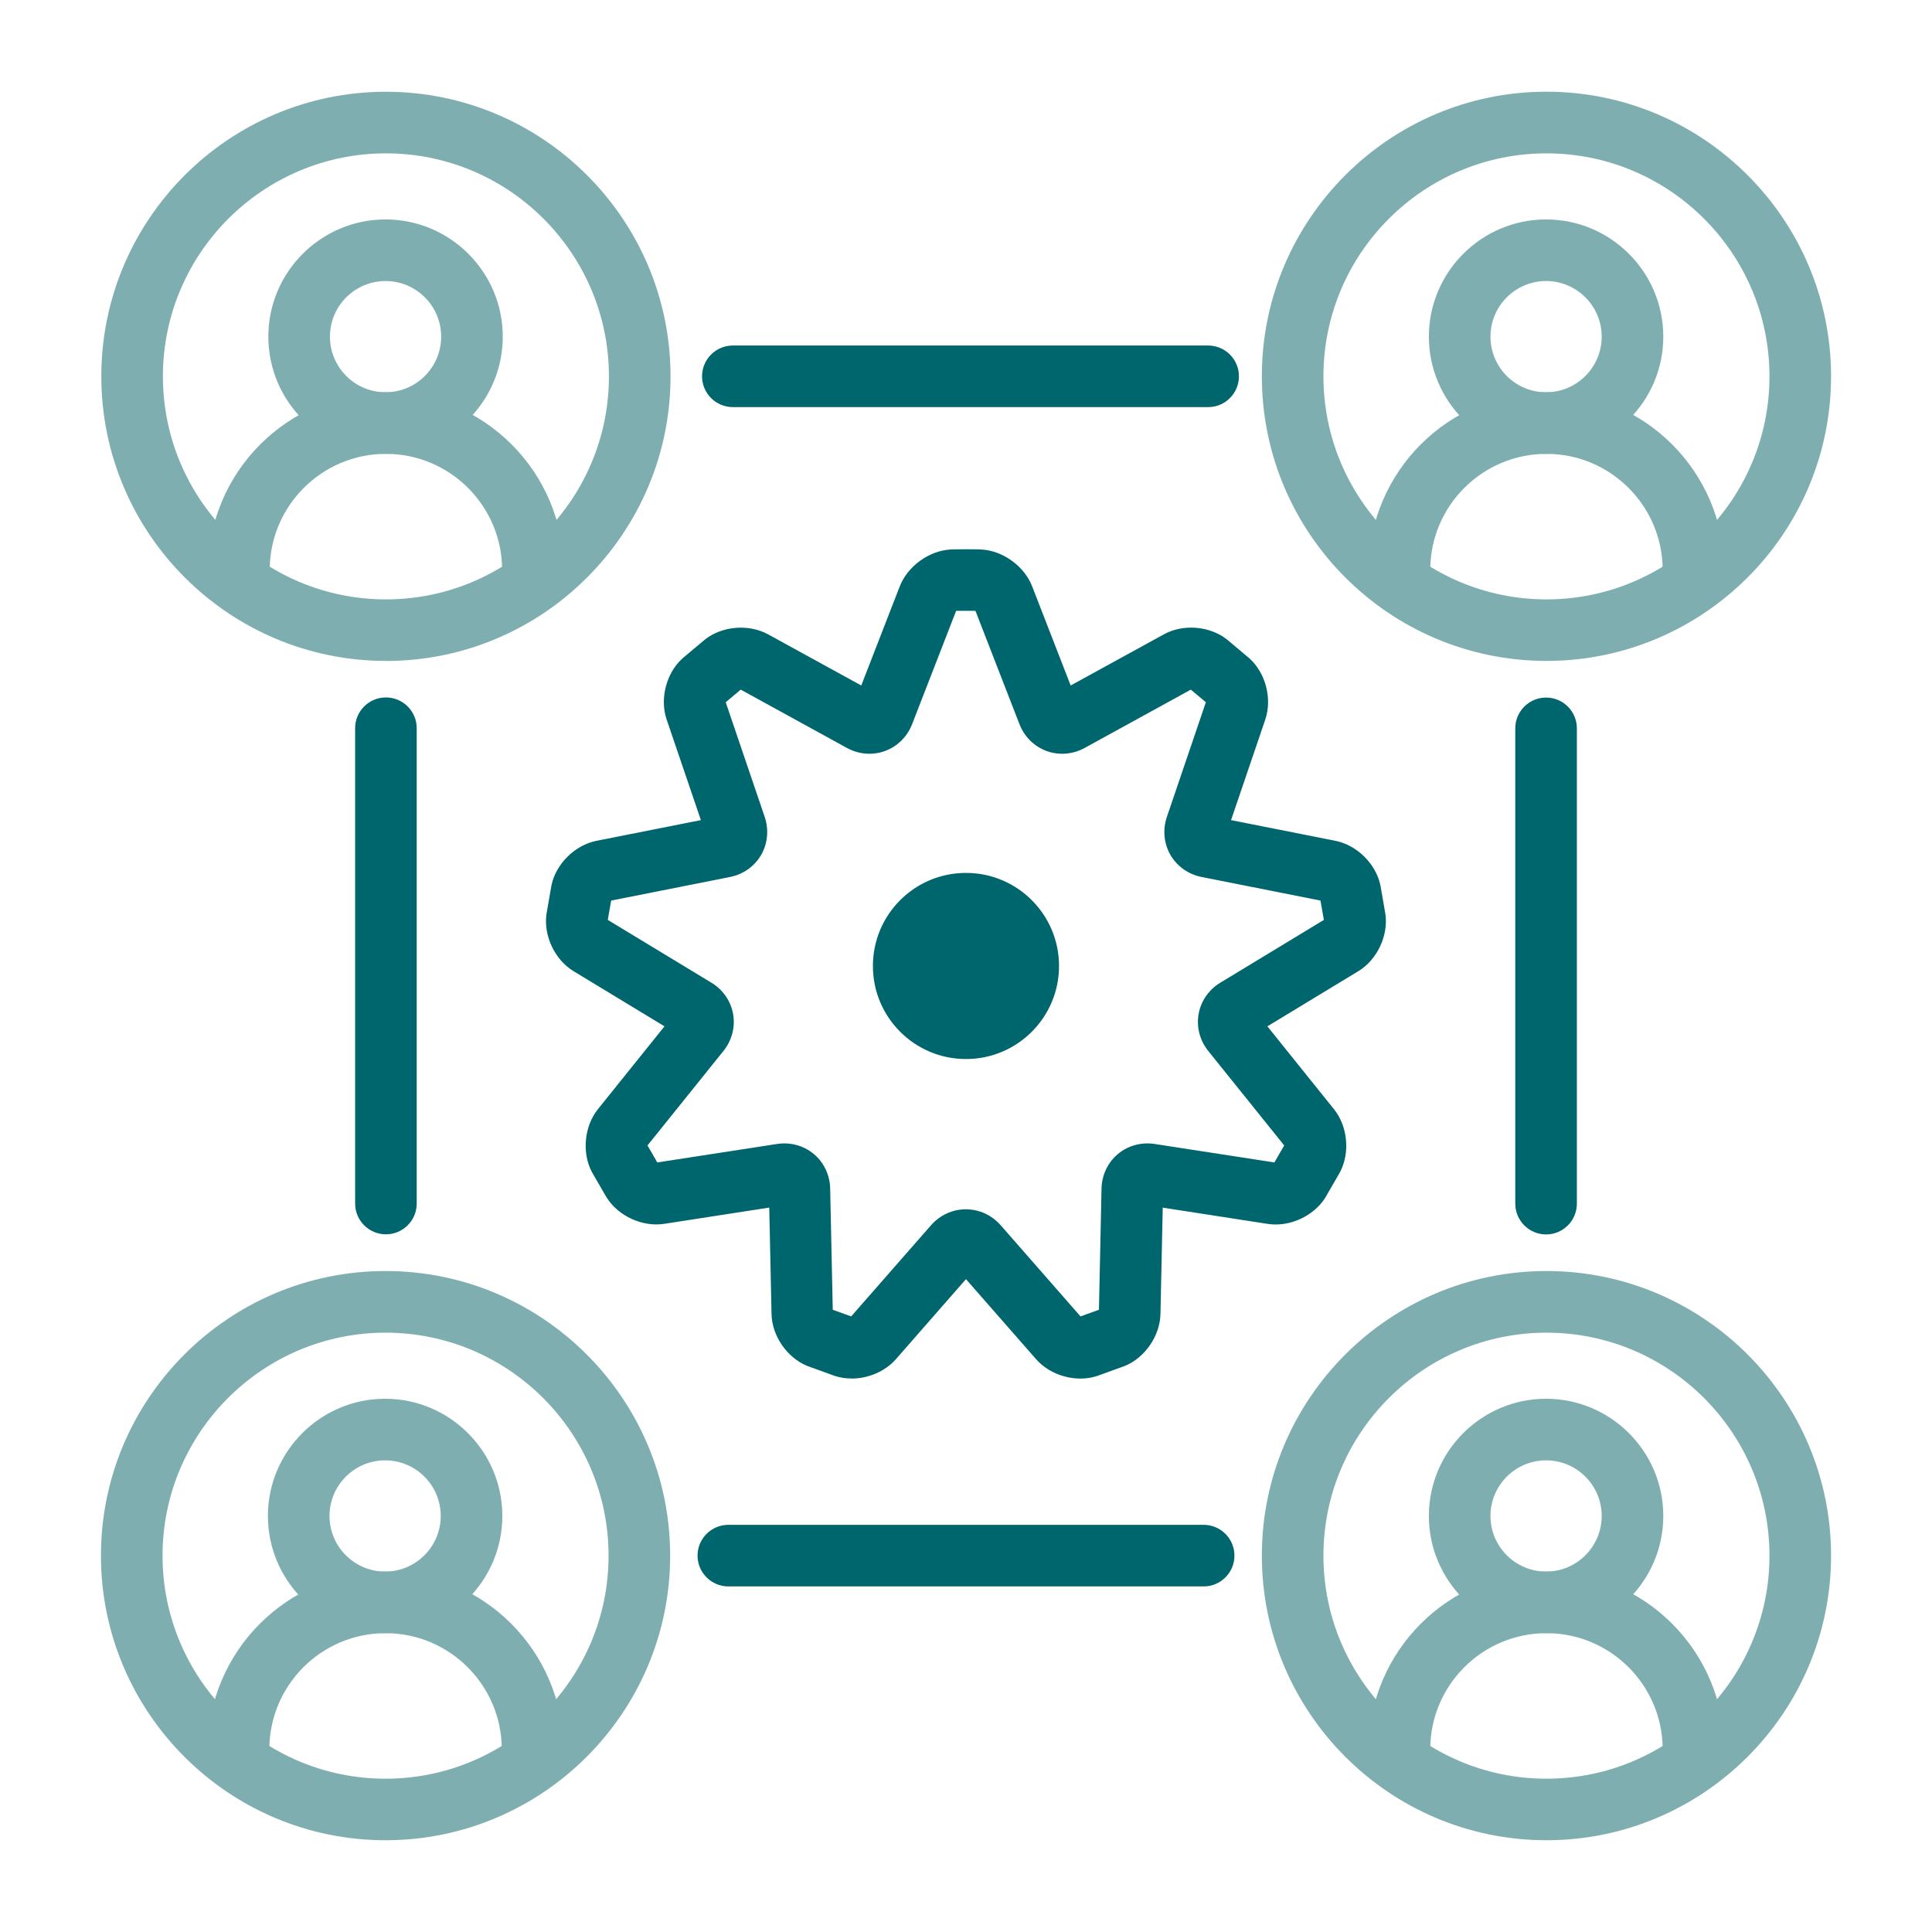
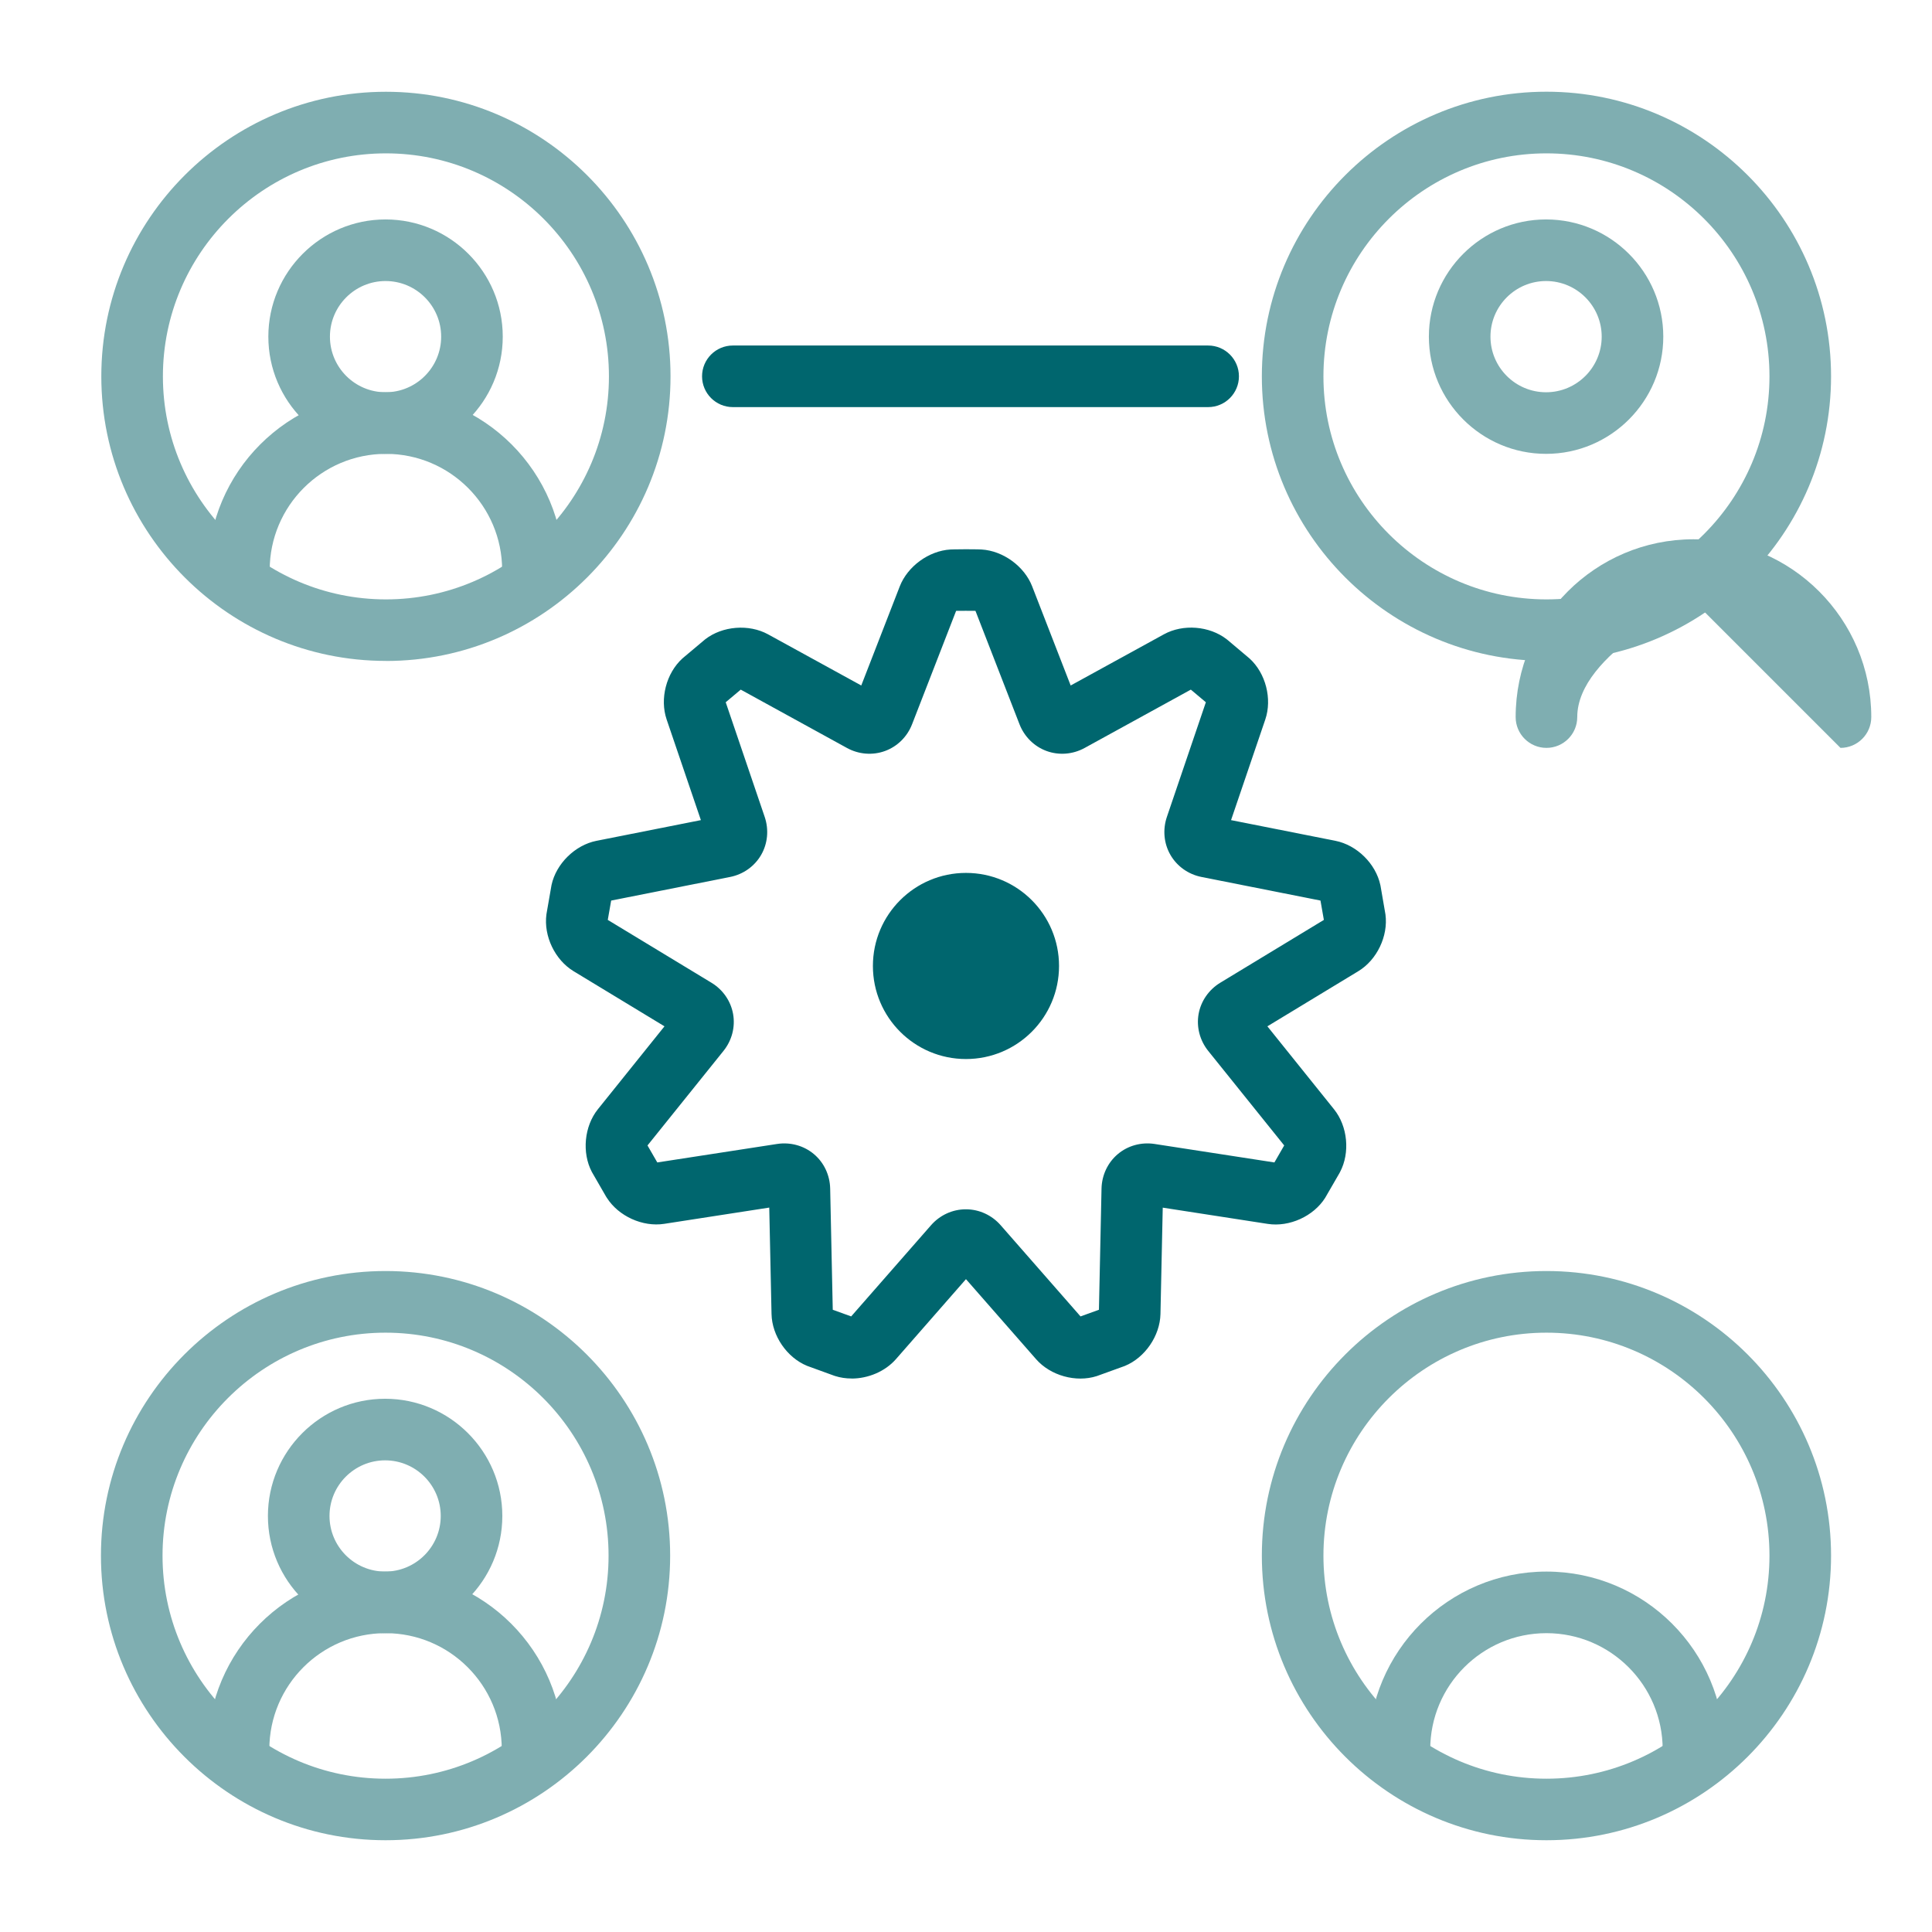
<svg xmlns="http://www.w3.org/2000/svg" id="Pfad" viewBox="0 0 313.69 313.69">
  <defs>
    <style>
      .cls-1 {
        fill: #00666e;
      }

      .cls-2 {
        fill: #7faeb1;
      }
    </style>
  </defs>
  <g>
    <g>
      <g>
        <path class="cls-2" d="M62.6,73.69c-10.49,0-19.03-8.54-19.03-19.03s8.54-19.03,19.03-19.03,19.03,8.54,19.03,19.03-8.54,19.03-19.03,19.03ZM62.6,45.63c-4.98,0-9.03,4.05-9.03,9.03s4.05,9.03,9.03,9.03,9.03-4.05,9.03-9.03-4.05-9.03-9.03-9.03Z" />
        <path class="cls-2" d="M86.53,97.56c-2.76,0-5-2.24-5-5,0-10.4-8.46-18.87-18.87-18.87s-18.87,8.46-18.87,18.87c0,2.76-2.24,5-5,5s-5-2.24-5-5c0-15.92,12.95-28.87,28.87-28.87s28.87,12.95,28.87,28.87c0,2.76-2.24,5-5,5Z" />
      </g>
      <path class="cls-2" d="M62.66,107.31c-25.48,0-46.21-20.73-46.21-46.21S37.18,14.9,62.66,14.9s46.21,20.73,46.21,46.21-20.73,46.21-46.21,46.21ZM62.66,24.9c-19.96,0-36.21,16.24-36.21,36.21s16.24,36.21,36.21,36.21,36.21-16.24,36.21-36.21-16.24-36.21-36.21-36.21Z" />
    </g>
    <g>
      <g>
        <path class="cls-2" d="M62.53,265.17c-10.49,0-19.03-8.54-19.03-19.03s8.54-19.03,19.03-19.03,19.03,8.54,19.03,19.03-8.54,19.03-19.03,19.03ZM62.53,237.11c-4.98,0-9.03,4.05-9.03,9.03s4.05,9.03,9.03,9.03,9.03-4.05,9.03-9.03-4.05-9.03-9.03-9.03Z" />
        <path class="cls-2" d="M86.47,289.04c-2.76,0-5-2.24-5-5,0-10.4-8.46-18.87-18.87-18.87s-18.87,8.46-18.87,18.87c0,2.76-2.24,5-5,5s-5-2.24-5-5c0-15.92,12.95-28.87,28.87-28.87s28.87,12.95,28.87,28.87c0,2.76-2.24,5-5,5Z" />
      </g>
      <path class="cls-2" d="M62.6,298.79c-25.48,0-46.21-20.73-46.21-46.21s20.73-46.21,46.21-46.21,46.21,20.73,46.21,46.21-20.73,46.21-46.21,46.21ZM62.6,216.38c-19.96,0-36.21,16.24-36.21,36.21s16.24,36.21,36.21,36.21,36.21-16.24,36.21-36.21-16.24-36.21-36.21-36.21Z" />
    </g>
    <g>
      <g>
-         <path class="cls-2" d="M251.03,265.17c-10.49,0-19.03-8.54-19.03-19.03s8.54-19.03,19.03-19.03,19.03,8.54,19.03,19.03-8.54,19.03-19.03,19.03ZM251.03,237.11c-4.98,0-9.03,4.05-9.03,9.03s4.05,9.03,9.03,9.03,9.03-4.05,9.03-9.03-4.05-9.03-9.03-9.03Z" />
        <path class="cls-2" d="M274.96,289.04c-2.76,0-5-2.24-5-5,0-10.4-8.46-18.87-18.87-18.87s-18.87,8.46-18.87,18.87c0,2.76-2.24,5-5,5s-5-2.24-5-5c0-15.92,12.95-28.87,28.87-28.87s28.87,12.95,28.87,28.87c0,2.76-2.24,5-5,5Z" />
      </g>
      <path class="cls-2" d="M251.09,298.79c-25.48,0-46.21-20.73-46.21-46.21s20.73-46.21,46.21-46.21,46.21,20.73,46.21,46.21-20.73,46.21-46.21,46.21ZM251.09,216.38c-19.96,0-36.21,16.24-36.21,36.21s16.24,36.21,36.21,36.21,36.21-16.24,36.21-36.21-16.24-36.21-36.21-36.21Z" />
    </g>
    <g>
      <g>
        <path class="cls-2" d="M251.03,73.69c-10.49,0-19.03-8.54-19.03-19.03s8.54-19.03,19.03-19.03,19.03,8.54,19.03,19.03-8.54,19.03-19.03,19.03ZM251.03,45.63c-4.98,0-9.03,4.05-9.03,9.03s4.05,9.03,9.03,9.03,9.03-4.05,9.03-9.03-4.05-9.03-9.03-9.03Z" />
-         <path class="cls-2" d="M274.96,97.56c-2.76,0-5-2.24-5-5,0-10.4-8.46-18.87-18.87-18.87s-18.87,8.46-18.87,18.87c0,2.76-2.24,5-5,5s-5-2.24-5-5c0-15.92,12.95-28.87,28.87-28.87s28.87,12.95,28.87,28.87c0,2.76-2.24,5-5,5Z" />
+         <path class="cls-2" d="M274.96,97.56s-18.87,8.46-18.87,18.87c0,2.76-2.24,5-5,5s-5-2.24-5-5c0-15.92,12.95-28.87,28.87-28.87s28.87,12.95,28.87,28.87c0,2.76-2.24,5-5,5Z" />
      </g>
      <path class="cls-2" d="M251.09,107.31c-25.48,0-46.21-20.73-46.21-46.21s20.73-46.21,46.21-46.21,46.21,20.73,46.21,46.21-20.73,46.21-46.21,46.21ZM251.09,24.9c-19.96,0-36.21,16.24-36.21,36.21s16.24,36.21,36.21,36.21,36.21-16.24,36.21-36.21-16.24-36.21-36.21-36.21Z" />
    </g>
  </g>
  <g>
    <circle class="cls-1" cx="156.84" cy="156.84" r="15.11" />
    <path class="cls-1" d="M138.26,223.82c-.91,0-1.81-.13-2.66-.4l-.18-.06-4.37-1.59c-3.28-1.34-5.71-4.89-5.78-8.43l-.37-17.27-17.06,2.64c-3.5.54-7.41-1.24-9.31-4.23l-.11-.17-2.32-4.02c-1.65-3.13-1.24-7.42.97-10.18l10.82-13.47-14.76-8.95c-3.03-1.84-4.88-5.71-4.41-9.22l.03-.19.8-4.59c.75-3.46,3.82-6.48,7.3-7.17l16.95-3.36-5.56-16.34c-1.14-3.35-.07-7.51,2.55-9.9l.15-.13,3.56-2.99c2.8-2.17,7.09-2.51,10.2-.81l15.14,8.31,6.25-16.09c1.27-3.26,4.72-5.78,8.22-5.99.16,0,.81-.04,2.53-.04s2.37.03,2.53.04c3.5.21,6.96,2.73,8.22,5.99l6.25,16.09,15.14-8.31c3.11-1.71,7.4-1.37,10.2.81l.15.12,3.56,3c2.62,2.38,3.69,6.55,2.55,9.9l-5.56,16.34,16.95,3.36c3.47.69,6.54,3.7,7.29,7.17l.04.2.79,4.58c.47,3.51-1.38,7.39-4.41,9.22l-14.76,8.95,10.82,13.47c2.22,2.76,2.63,7.05.98,10.18l-.09.17-2.33,4.03c-1.89,2.99-5.81,4.77-9.31,4.23l-17.06-2.64-.37,17.27c-.08,3.54-2.51,7.09-5.78,8.43l-.19.07-4.37,1.58c-3.37,1.08-7.51-.07-9.85-2.74l-11.39-13-11.38,13c-1.75,1.99-4.5,3.14-7.19,3.14ZM156.84,196.35c2.14,0,4.19.94,5.63,2.58l12.97,14.81,2.99-1.08.42-19.68c.05-2.18,1.01-4.22,2.65-5.6s3.82-1.97,5.97-1.64l19.45,3,1.59-2.76-12.33-15.34c-1.37-1.7-1.94-3.89-1.57-5.99.37-2.1,1.66-3.96,3.52-5.09l16.82-10.2-.55-3.14-19.31-3.83c-2.14-.42-3.98-1.73-5.05-3.58-1.07-1.85-1.28-4.1-.58-6.17l6.33-18.62-2.44-2.05-17.24,9.47c-1.91,1.05-4.16,1.23-6.17.5-2.01-.73-3.62-2.32-4.41-4.35l-7.15-18.41c-.3,0-.8-.01-1.57-.01s-1.26,0-1.57.01l-7.15,18.41c-.79,2.04-2.4,3.62-4.41,4.35-2.01.73-4.26.55-6.17-.5l-17.24-9.47-2.44,2.05,6.33,18.62c.7,2.07.49,4.32-.58,6.17s-2.91,3.16-5.05,3.58l-19.3,3.83-.55,3.14,16.83,10.2c1.87,1.13,3.15,2.99,3.52,5.09.37,2.11-.2,4.29-1.57,5.99l-12.33,15.34,1.59,2.76,19.45-3c2.16-.33,4.34.27,5.97,1.64,1.64,1.37,2.6,3.41,2.65,5.6l.42,19.68,2.99,1.08,12.97-14.81c1.44-1.64,3.49-2.58,5.63-2.58Z" />
  </g>
  <path class="cls-1" d="M196.16,66.1h-77.17c-2.76,0-5-2.24-5-5s2.24-5,5-5h77.17c2.76,0,5,2.24,5,5s-2.24,5-5,5Z" />
-   <path class="cls-1" d="M62.66,200.41c-2.76,0-5-2.24-5-5v-77.17c0-2.76,2.24-5,5-5s5,2.24,5,5v77.17c0,2.76-2.24,5-5,5Z" />
-   <path class="cls-1" d="M195.43,257.58h-77.17c-2.76,0-5-2.24-5-5s2.24-5,5-5h77.17c2.76,0,5,2.24,5,5s-2.24,5-5,5Z" />
-   <path class="cls-1" d="M251.03,200.43c-2.76,0-5-2.24-5-5v-77.17c0-2.76,2.24-5,5-5s5,2.24,5,5v77.17c0,2.76-2.24,5-5,5Z" />
</svg>